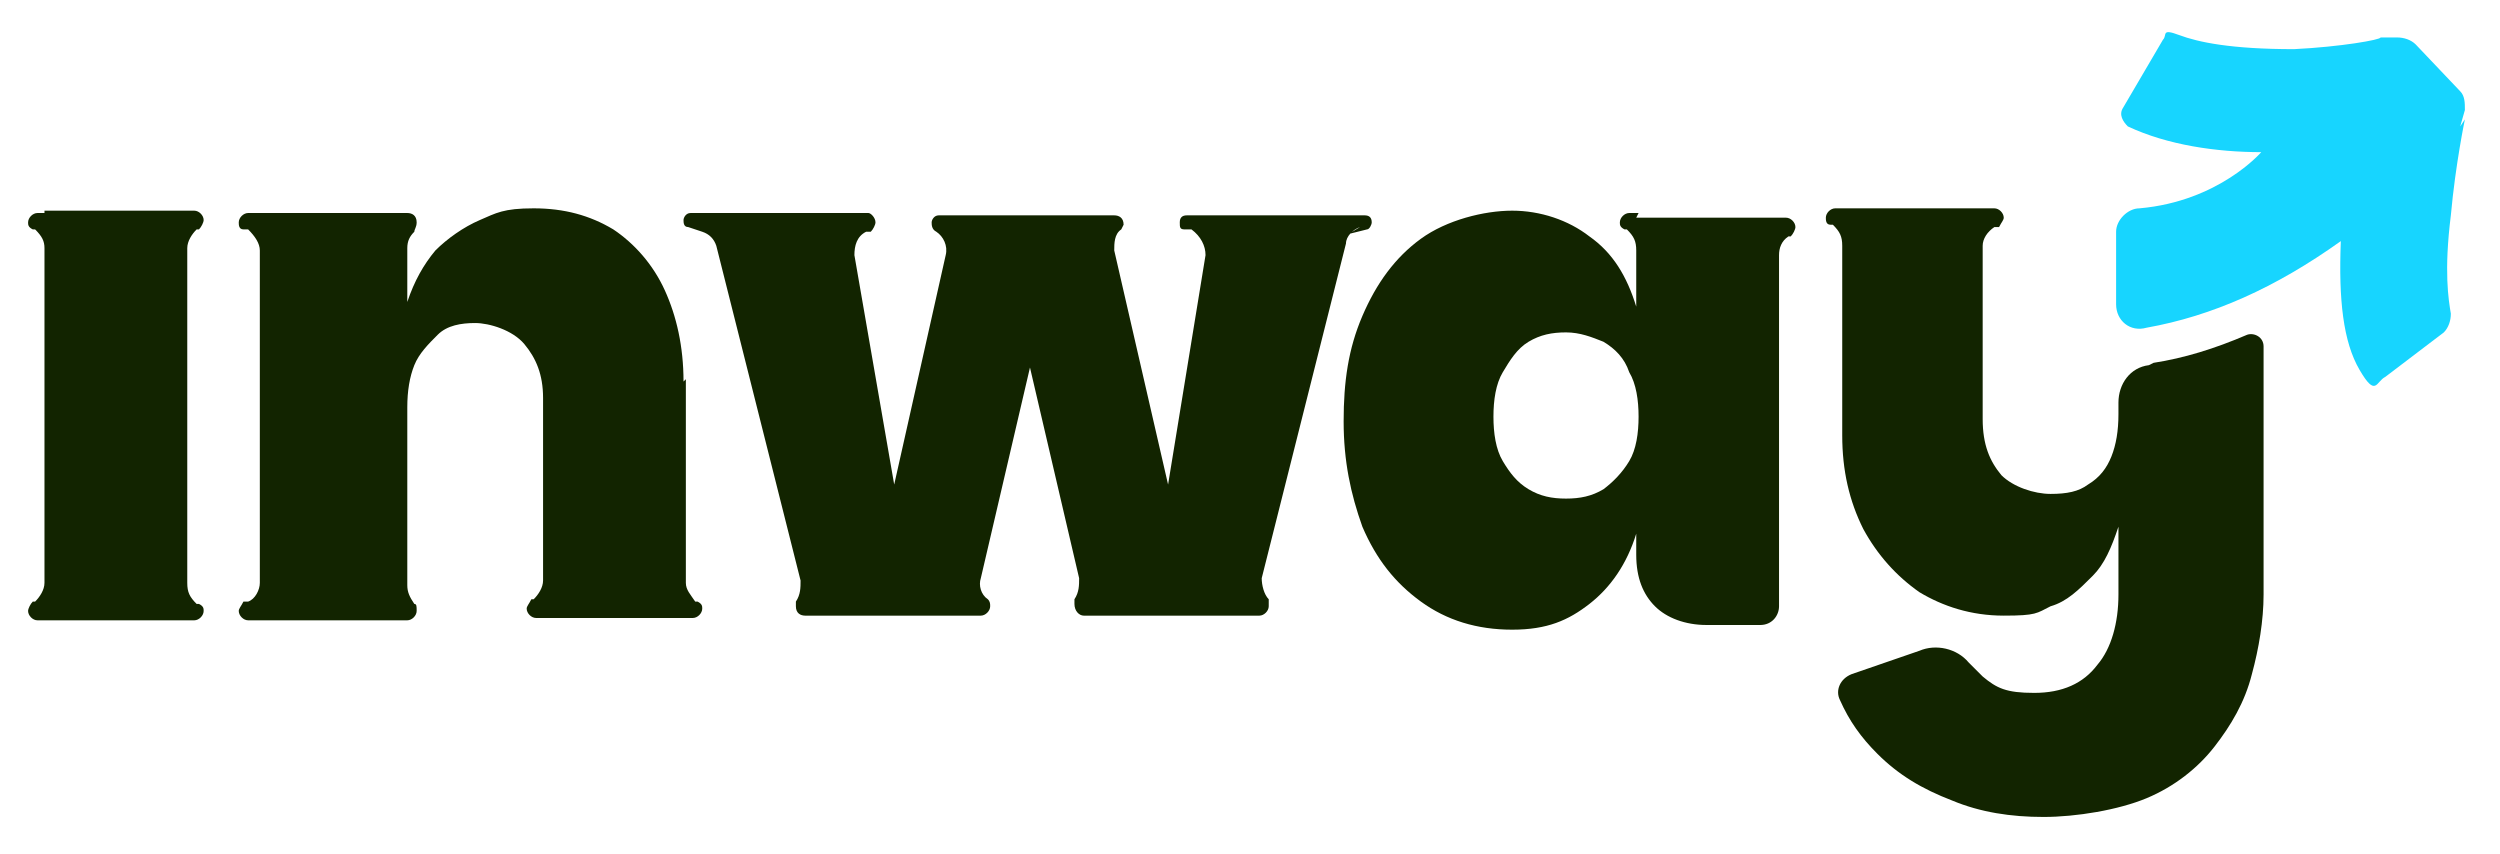
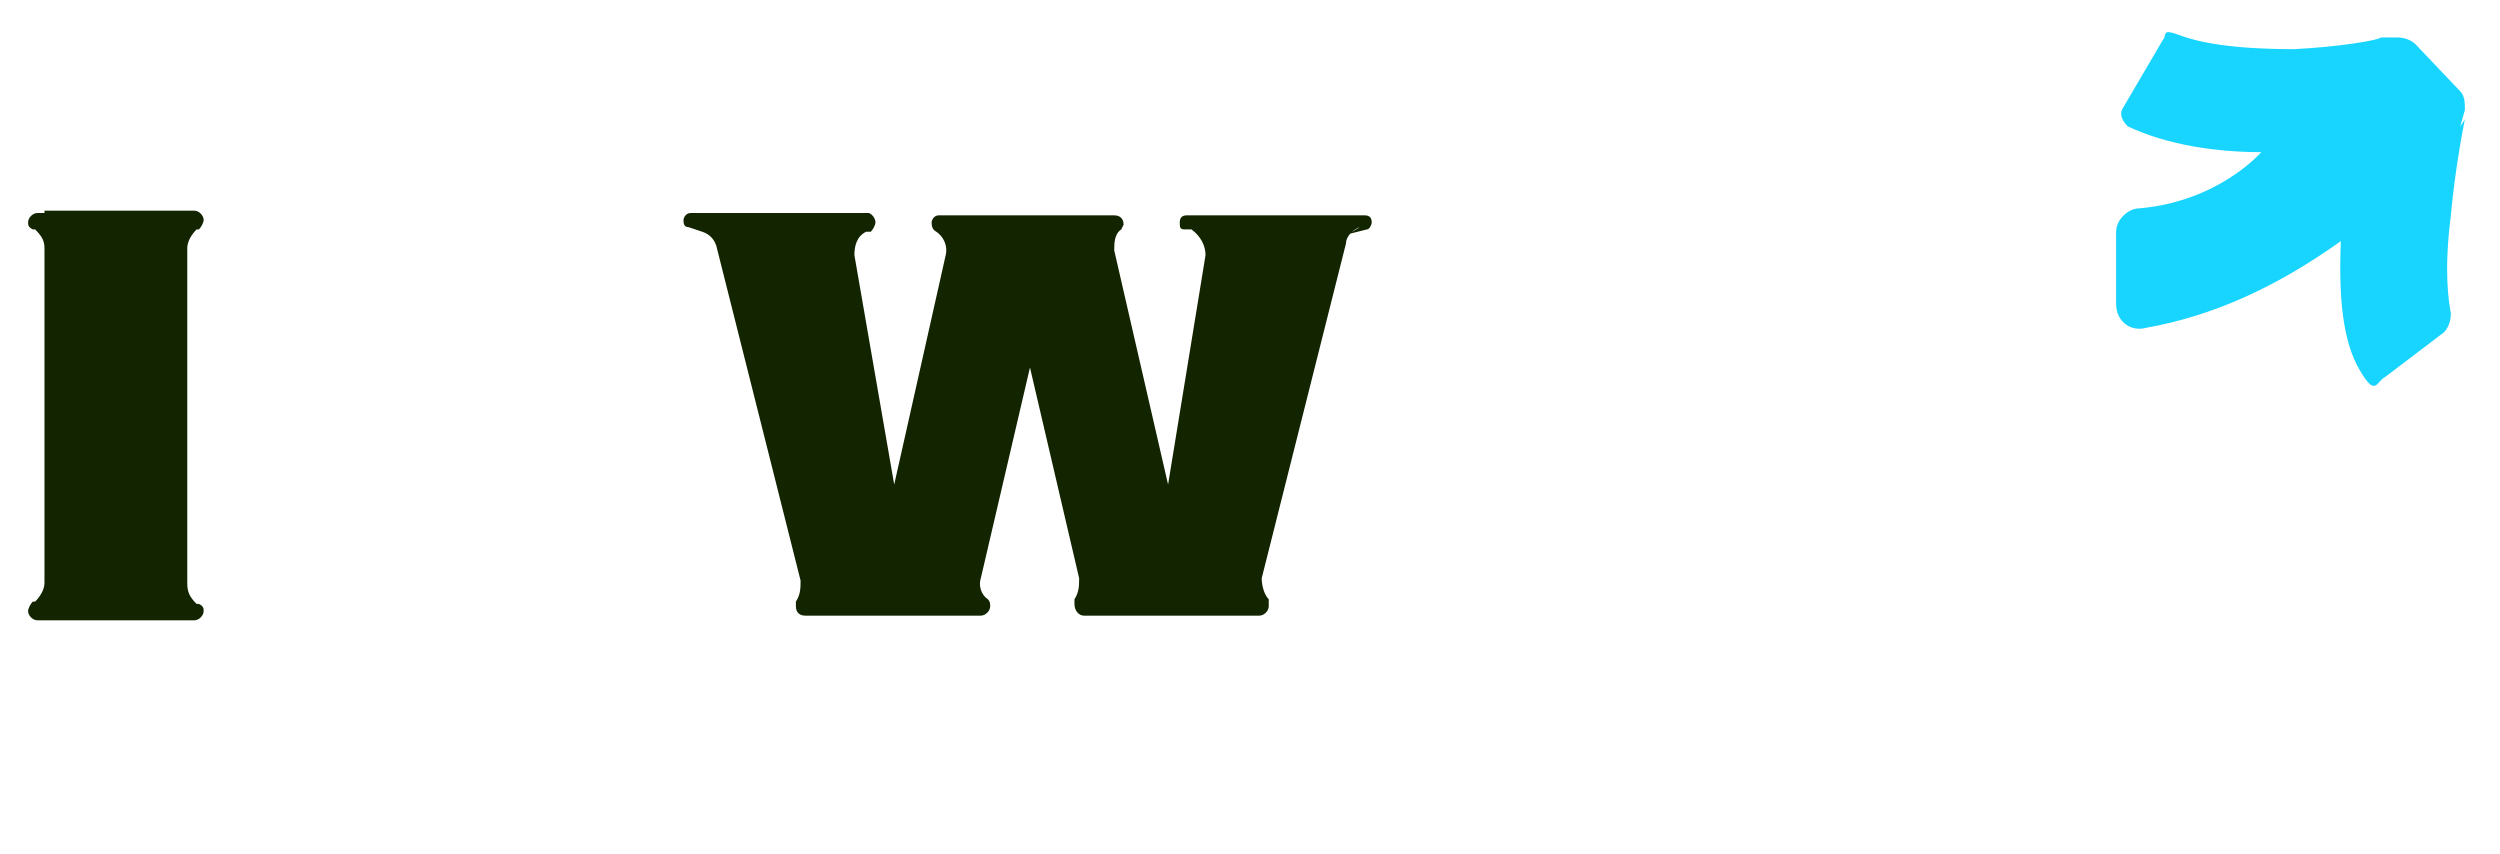
<svg xmlns="http://www.w3.org/2000/svg" id="Layer_1" viewBox="0 0 106.8 36.5">
  <defs>
    <style>      .st0 {        fill: #122400;      }      .st1 {        fill: #17d5ff;      }    </style>
  </defs>
  <path class="st1" d="M105.1,5.4l.2-.7c0-.3,0-.6-.2-.8l-1.9-2c-.2-.2-.5-.3-.8-.3h-.7c0,.1-1.7.4-3.7.5-2.7,0-4.1-.3-4.9-.6s-.5,0-.7.2l-1.7,2.9c-.2.3,0,.6.2.8,1.7.8,3.8,1.1,5.7,1.1,0,0-1.8,2.1-5.2,2.4-.5,0-1,.5-1,1v3.1c0,.7.6,1.2,1.3,1,2.8-.5,5.5-1.7,8.3-3.7-.1,2.5.1,4.3.8,5.5s.7.5,1.1.3l2.5-1.9c.2-.2.3-.5.3-.8-.1-.6-.3-1.8,0-4.2.2-2.2.6-4.1.6-4.1l-.2.3Z" />
  <g>
-     <path class="st0" d="M91.8,15.6c-.8.1-1.3.8-1.3,1.6v.5c0,.7-.1,1.3-.3,1.8s-.5.9-1,1.2c-.4.3-.9.4-1.6.4s-1.6-.3-2.1-.8c-.5-.6-.8-1.3-.8-2.4v-7.4c0-.3.2-.6.5-.8h.2c.1-.2.2-.3.2-.4h0c0-.2-.2-.4-.4-.4h-6.8c-.2,0-.4.2-.4.4h0c0,.1,0,.3.2.3h.1c.3.3.4.5.4.9v8.1c0,1.5.3,2.8.9,4,.6,1.1,1.4,2,2.4,2.7,1,.6,2.2,1,3.6,1s1.4-.1,2-.4c.7-.2,1.2-.7,1.8-1.3.5-.5.8-1.2,1.1-2.1v2.9c0,1.2-.3,2.3-.9,3-.6.8-1.5,1.2-2.7,1.2s-1.6-.2-2.2-.7c-.2-.2-.4-.4-.6-.6-.5-.6-1.4-.8-2.1-.5l-2.9,1c-.5.2-.7.7-.5,1.1.4.9.9,1.6,1.6,2.3.9.9,1.9,1.5,3.2,2,1.2.5,2.5.7,3.9.7s3.2-.3,4.4-.8c1.2-.5,2.2-1.3,2.9-2.2.7-.9,1.3-1.9,1.6-3.1.3-1.1.5-2.3.5-3.4v-10.6c0-.4-.4-.6-.7-.5-1.4.6-2.7,1-4,1.2l-.2.1Z" />
-     <path class="st0" d="M29.2,16.3c0-1.5-.3-2.8-.8-3.9-.5-1.1-1.3-2-2.2-2.6-1-.6-2.1-.9-3.4-.9s-1.6.2-2.3.5c-.7.3-1.4.8-1.9,1.3-.5.6-.9,1.3-1.2,2.2v-2.3c0-.3.1-.5.3-.7h0c0-.1.1-.2.1-.4h0c0-.3-.2-.4-.4-.4h-6.8c-.2,0-.4.2-.4.4h0c0,.1,0,.3.2.3h.2c.3.3.5.6.5.9v14.2c0,.3-.2.7-.5.8h-.2c-.1.2-.2.3-.2.4h0c0,.2.2.4.4.4h6.8c.2,0,.4-.2.4-.4h0c0-.2,0-.3-.1-.3h0c-.2-.3-.3-.5-.3-.8v-7.6c0-.7.1-1.3.3-1.8.2-.5.6-.9,1-1.3s1-.5,1.6-.5,1.6.3,2.1.9c.5.6.8,1.3.8,2.3v7.8c0,.3-.2.6-.4.8h-.1c-.1.2-.2.3-.2.4h0c0,.2.2.4.4.4h6.7c.2,0,.4-.2.4-.4h0c0-.1,0-.2-.2-.3h-.1c-.2-.3-.4-.5-.4-.8v-8.7l-.1.1Z" />
    <path class="st0" d="M57.6,10l.8-.2c.1,0,.2-.2.2-.3h0c0-.2-.1-.3-.3-.3h-7.6c-.2,0-.3.1-.3.3h0c0,.2,0,.3.2.3h.3c.4.3.6.7.6,1.1l-1.6,9.8-2.3-10c0-.3,0-.7.3-.9h0l.1-.2h0c0-.3-.2-.4-.4-.4h-7.5c-.2,0-.3.2-.3.3h0c0,.1,0,.3.2.4h0c.3.2.5.6.4,1l-2.2,9.8-1.7-9.8c0-.4.1-.8.5-1h.2c.1-.1.2-.3.2-.4h0c0-.2-.2-.4-.3-.4h-7.6c-.2,0-.3.2-.3.3h0c0,.1,0,.3.2.3l.6.2c.3.1.5.3.6.6l3.6,14.3c0,.3,0,.6-.2.9h0v.2h0c0,.3.2.4.4.4h7.5c.2,0,.4-.2.4-.4h0c0-.1,0-.2-.1-.3h0c-.3-.2-.4-.6-.3-.9l2.1-9,2.1,9c0,.3,0,.6-.2.9h0v.2h0c0,.3.2.5.4.5h7.5c.2,0,.4-.2.4-.4h0v-.3h0c-.2-.2-.3-.6-.3-.9l3.6-14.3c0-.3.3-.6.6-.7l-.5.3Z" />
    <path class="st0" d="M1.9,9.1h-.3c-.2,0-.4.2-.4.4h0c0,.1,0,.2.2.3h.1c.3.3.4.5.4.8v14.3c0,.3-.2.6-.4.8h-.1c-.1.1-.2.3-.2.4h0c0,.2.2.4.4.4h6.7c.2,0,.4-.2.4-.4h0c0-.1,0-.2-.2-.3h-.1c-.3-.3-.4-.5-.4-.9v-14.3c0-.3.2-.6.4-.8h.1c.1-.1.2-.3.2-.4h0c0-.2-.2-.4-.4-.4H1.9v.1Z" />
-     <path class="st0" d="M70,9.1h-.4c-.2,0-.4.2-.4.4h0c0,.1,0,.2.2.3h.1c.3.3.4.5.4.9v2.4c-.4-1.3-1-2.3-2-3-.9-.7-2.1-1.1-3.3-1.1s-2.8.4-3.9,1.2c-1.1.8-1.9,1.9-2.5,3.3-.6,1.4-.8,2.8-.8,4.5s.3,3.1.8,4.5c.6,1.4,1.4,2.4,2.5,3.2,1.1.8,2.4,1.2,3.9,1.2s2.4-.4,3.3-1.1,1.6-1.7,2-3v.9c0,1,.3,1.7.8,2.2s1.3.8,2.2.8h2.3c.5,0,.8-.4.8-.8v-15c0-.3.1-.6.4-.8h.1c.1-.1.2-.3.2-.4h0c0-.2-.2-.4-.4-.4h-6.4l.1-.2ZM69.6,19.7c-.3.5-.7.9-1.1,1.2-.5.3-1,.4-1.6.4s-1.1-.1-1.6-.4-.8-.7-1.1-1.2c-.3-.5-.4-1.2-.4-1.9s.1-1.4.4-1.9.6-1,1.1-1.3,1-.4,1.6-.4,1.1.2,1.6.4c.5.3.9.7,1.1,1.3.3.5.4,1.2.4,1.9s-.1,1.4-.4,1.9Z" />
  </g>
</svg>